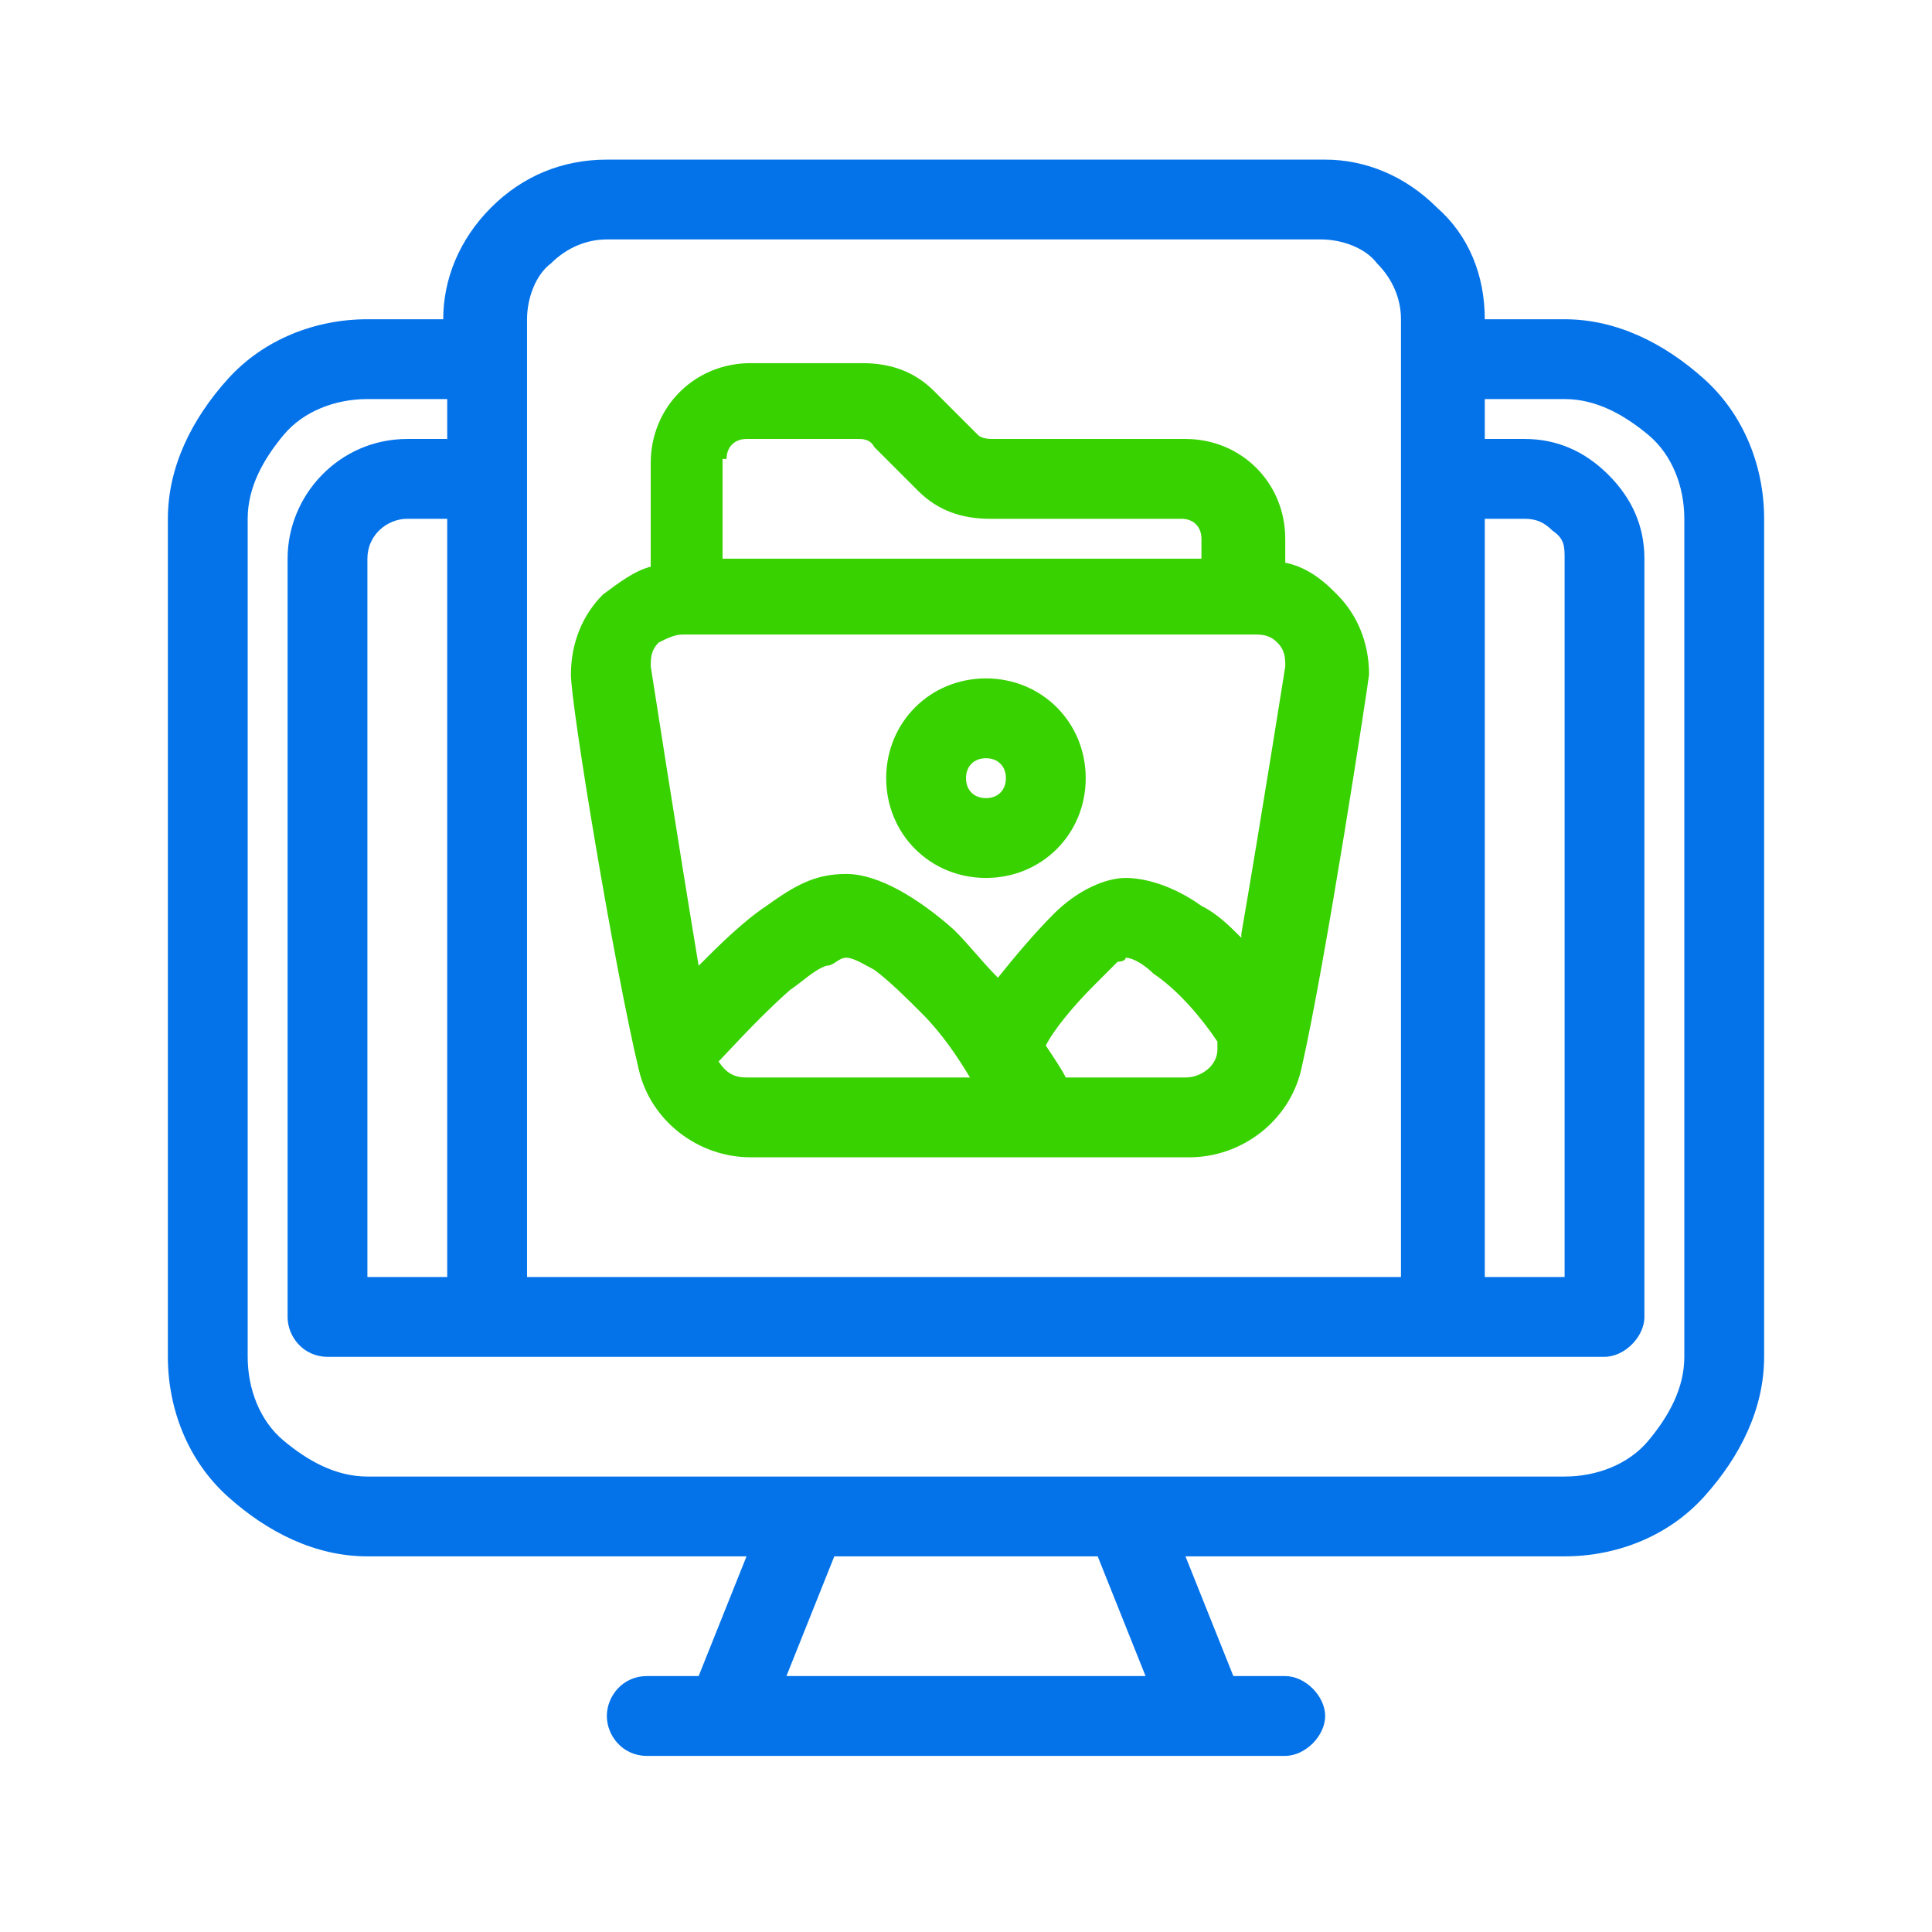
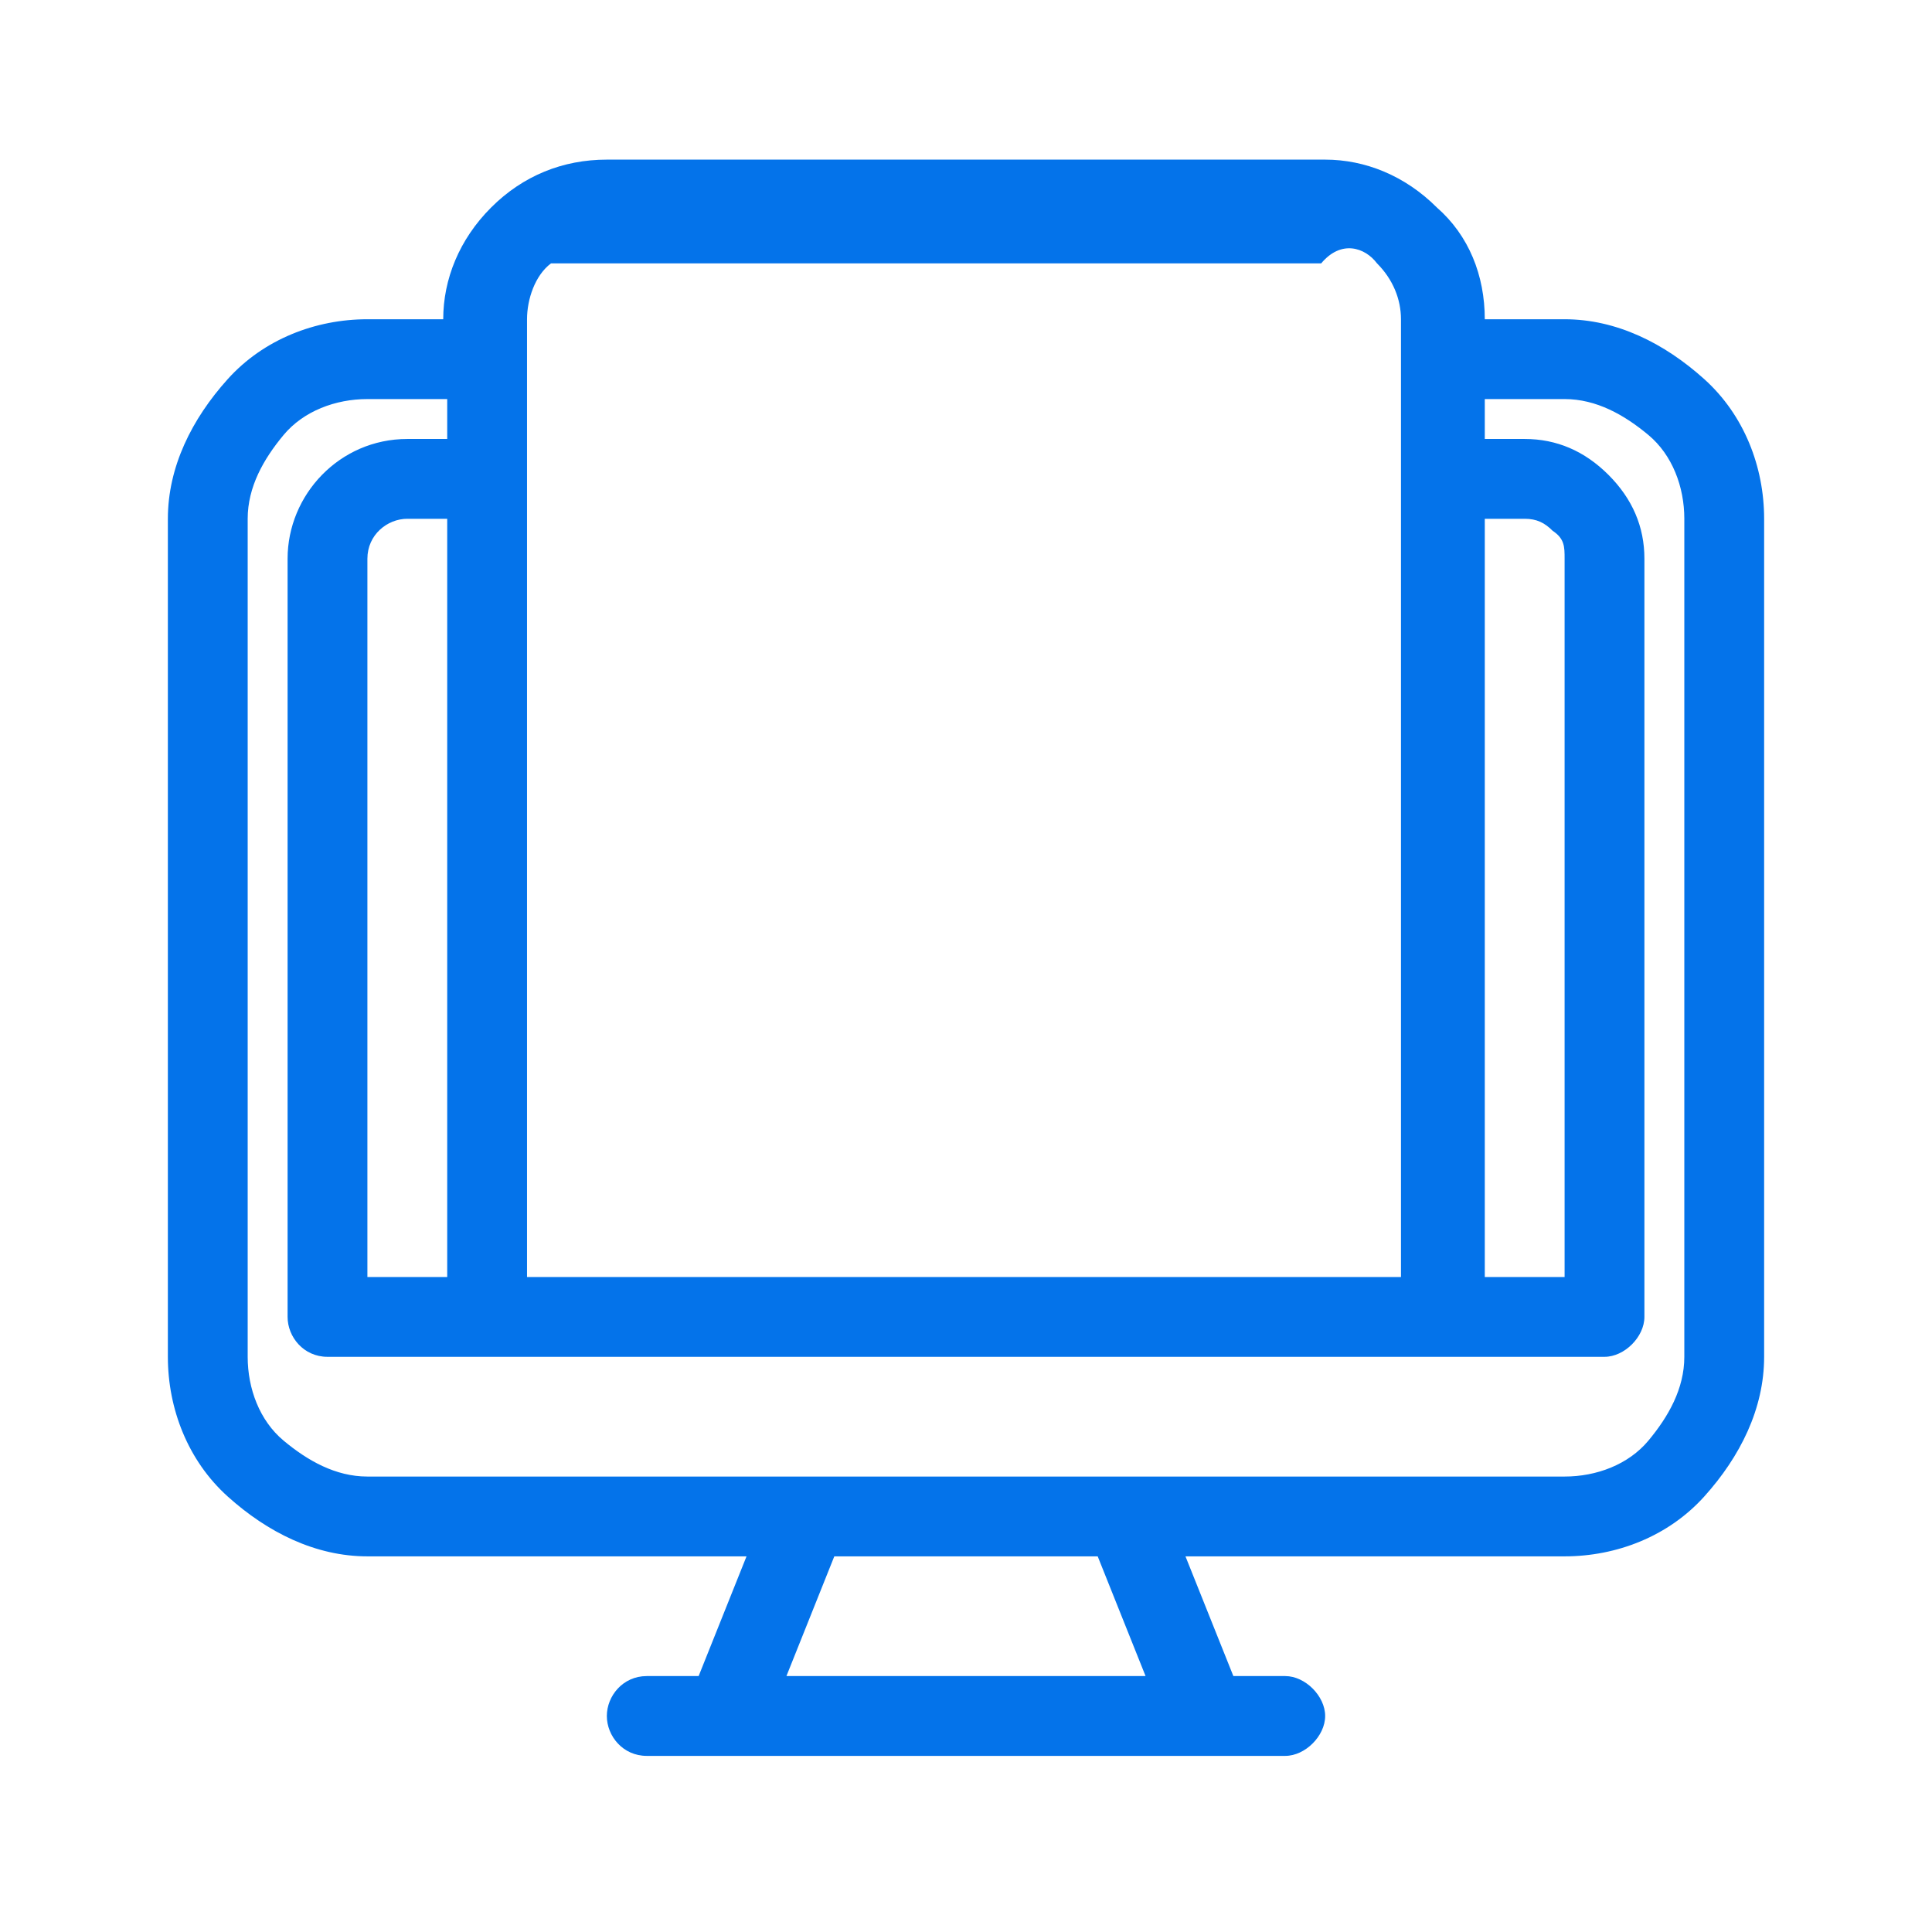
<svg xmlns="http://www.w3.org/2000/svg" width="90" height="90" viewBox="0 0 90 90" fill="none">
-   <path fill-rule="evenodd" clip-rule="evenodd" d="M20.833 14.872H17.115C14.698 14.872 12.282 15.802 10.608 17.661C8.935 19.52 7.82 21.75 7.82 24.167V63.206C7.82 65.623 8.75 68.04 10.608 69.713C12.467 71.386 14.698 72.501 17.115 72.501H34.776L32.545 78.078H30.128C29.013 78.078 28.269 79.008 28.269 79.937C28.269 80.867 29.013 81.796 30.128 81.796H59.872C60.801 81.796 61.731 80.867 61.731 79.937C61.731 79.008 60.801 78.078 59.872 78.078H57.455L55.224 72.501H72.885C75.302 72.501 77.718 71.572 79.391 69.713C81.065 67.854 82.18 65.623 82.18 63.206V24.167C82.18 21.75 81.251 19.334 79.391 17.661C77.532 15.988 75.302 14.872 72.885 14.872H69.167C69.167 12.827 68.423 10.968 66.936 9.667C65.449 8.18 63.59 7.436 61.731 7.436H28.269C26.224 7.436 24.365 8.18 22.878 9.667C21.391 11.154 20.647 13.013 20.647 14.872H20.833ZM38.865 72.501L36.635 78.078H53.365L51.135 72.501H38.865ZM69.167 20.449H71.026C72.513 20.449 73.814 21.007 74.93 22.122C76.045 23.238 76.603 24.539 76.603 26.026V61.347C76.603 62.277 75.674 63.206 74.744 63.206H15.256C14.141 63.206 13.397 62.277 13.397 61.347V26.026C13.397 23.052 15.814 20.449 18.974 20.449H20.833V18.59H17.115C15.628 18.59 14.141 19.148 13.211 20.263C12.282 21.379 11.538 22.68 11.538 24.167V63.206C11.538 64.693 12.096 66.181 13.211 67.11C14.326 68.04 15.628 68.783 17.115 68.783H72.885C74.372 68.783 75.859 68.225 76.789 67.11C77.718 65.995 78.462 64.693 78.462 63.206V24.167C78.462 22.68 77.904 21.193 76.789 20.263C75.674 19.334 74.372 18.59 72.885 18.59H69.167V20.449ZM69.167 24.167V59.488H72.885V26.026C72.885 25.468 72.885 25.097 72.327 24.725C71.956 24.353 71.584 24.167 71.026 24.167H69.167ZM20.833 24.167H18.974C18.044 24.167 17.115 24.911 17.115 26.026V59.488H20.833V24.167ZM24.551 59.488V14.872C24.551 13.943 24.923 12.827 25.666 12.27C26.41 11.526 27.34 11.154 28.269 11.154H61.545C62.475 11.154 63.59 11.526 64.148 12.27C64.891 13.013 65.263 13.943 65.263 14.872V59.488H24.551Z" fill="#0473EA" />
-   <path fill-rule="evenodd" clip-rule="evenodd" d="M45.929 31.603C43.327 31.603 41.282 33.648 41.282 36.251C41.282 38.853 43.327 40.898 45.929 40.898C48.532 40.898 50.577 38.853 50.577 36.251C50.577 33.648 48.532 31.603 45.929 31.603ZM45.929 37.18C45.372 37.18 45 36.808 45 36.251C45 35.693 45.372 35.321 45.929 35.321C46.487 35.321 46.859 35.693 46.859 36.251C46.859 36.808 46.487 37.18 45.929 37.18ZM62.103 27.513C61.545 26.956 60.801 26.398 59.872 26.212V25.097C59.872 22.494 57.827 20.449 55.224 20.449H46.301C46.115 20.449 45.744 20.449 45.558 20.263L43.513 18.218C42.583 17.289 41.468 16.917 40.167 16.917H34.961C32.359 16.917 30.314 18.962 30.314 21.564V26.398C29.57 26.584 28.827 27.142 28.083 27.699C27.154 28.629 26.596 29.93 26.596 31.417C26.596 32.904 28.641 45.174 29.756 49.821C30.314 52.238 32.545 53.911 34.961 53.911H55.41C57.827 53.911 60.058 52.238 60.616 49.821C61.731 44.988 63.776 31.603 63.776 31.417C63.776 29.93 63.218 28.629 62.289 27.699L62.103 27.513ZM33.846 21.379C33.846 20.821 34.218 20.449 34.776 20.449H39.981C40.167 20.449 40.538 20.449 40.724 20.821L42.769 22.866C43.699 23.795 44.814 24.167 46.115 24.167H55.039C55.596 24.167 55.968 24.539 55.968 25.097V26.026H33.66V21.379H33.846ZM34.776 50.193C34.218 50.193 33.846 50.007 33.474 49.45C33.846 49.078 35.333 47.405 36.82 46.103C37.378 45.731 37.936 45.174 38.493 44.988C38.865 44.988 39.051 44.616 39.423 44.616C39.795 44.616 40.352 44.988 40.724 45.174C41.468 45.731 42.212 46.475 42.955 47.219C43.885 48.148 44.628 49.264 45.186 50.193H34.59H34.776ZM56.712 48.892C56.712 49.635 55.968 50.193 55.224 50.193H49.648C49.462 49.821 49.09 49.264 48.718 48.706C49.09 47.962 50.019 46.847 50.949 45.917C51.321 45.546 51.692 45.174 52.064 44.802C52.064 44.802 52.436 44.802 52.436 44.616C52.808 44.616 53.365 44.988 53.737 45.36C54.853 46.103 55.968 47.405 56.712 48.52V48.892ZM57.827 43.687C57.269 43.129 56.712 42.571 55.968 42.199C54.667 41.27 53.365 40.898 52.436 40.898C51.507 40.898 50.205 41.456 49.09 42.571C48.16 43.501 47.231 44.616 46.487 45.546C45.744 44.802 45.186 44.058 44.442 43.315C42.769 41.828 40.91 40.712 39.423 40.712C37.936 40.712 37.006 41.27 35.705 42.199C34.59 42.943 33.474 44.058 32.545 44.988C31.615 39.411 30.314 31.045 30.314 31.045C30.314 30.674 30.314 30.302 30.686 29.93C31.058 29.744 31.429 29.558 31.801 29.558H58.385C58.757 29.558 59.128 29.558 59.5 29.93C59.872 30.302 59.872 30.674 59.872 31.045C59.872 31.045 58.757 38.11 57.827 43.501V43.687Z" fill="#38D200" />
+   <path fill-rule="evenodd" clip-rule="evenodd" d="M20.833 14.872H17.115C14.698 14.872 12.282 15.802 10.608 17.661C8.935 19.52 7.82 21.75 7.82 24.167V63.206C7.82 65.623 8.75 68.04 10.608 69.713C12.467 71.386 14.698 72.501 17.115 72.501H34.776L32.545 78.078H30.128C29.013 78.078 28.269 79.008 28.269 79.937C28.269 80.867 29.013 81.796 30.128 81.796H59.872C60.801 81.796 61.731 80.867 61.731 79.937C61.731 79.008 60.801 78.078 59.872 78.078H57.455L55.224 72.501H72.885C75.302 72.501 77.718 71.572 79.391 69.713C81.065 67.854 82.18 65.623 82.18 63.206V24.167C82.18 21.75 81.251 19.334 79.391 17.661C77.532 15.988 75.302 14.872 72.885 14.872H69.167C69.167 12.827 68.423 10.968 66.936 9.667C65.449 8.18 63.59 7.436 61.731 7.436H28.269C26.224 7.436 24.365 8.18 22.878 9.667C21.391 11.154 20.647 13.013 20.647 14.872H20.833ZM38.865 72.501L36.635 78.078H53.365L51.135 72.501H38.865ZM69.167 20.449H71.026C72.513 20.449 73.814 21.007 74.93 22.122C76.045 23.238 76.603 24.539 76.603 26.026V61.347C76.603 62.277 75.674 63.206 74.744 63.206H15.256C14.141 63.206 13.397 62.277 13.397 61.347V26.026C13.397 23.052 15.814 20.449 18.974 20.449H20.833V18.59H17.115C15.628 18.59 14.141 19.148 13.211 20.263C12.282 21.379 11.538 22.68 11.538 24.167V63.206C11.538 64.693 12.096 66.181 13.211 67.11C14.326 68.04 15.628 68.783 17.115 68.783H72.885C74.372 68.783 75.859 68.225 76.789 67.11C77.718 65.995 78.462 64.693 78.462 63.206V24.167C78.462 22.68 77.904 21.193 76.789 20.263C75.674 19.334 74.372 18.59 72.885 18.59H69.167V20.449ZM69.167 24.167V59.488H72.885V26.026C72.885 25.468 72.885 25.097 72.327 24.725C71.956 24.353 71.584 24.167 71.026 24.167H69.167ZM20.833 24.167H18.974C18.044 24.167 17.115 24.911 17.115 26.026V59.488H20.833V24.167ZM24.551 59.488V14.872C24.551 13.943 24.923 12.827 25.666 12.27H61.545C62.475 11.154 63.59 11.526 64.148 12.27C64.891 13.013 65.263 13.943 65.263 14.872V59.488H24.551Z" fill="#0473EA" />
</svg>